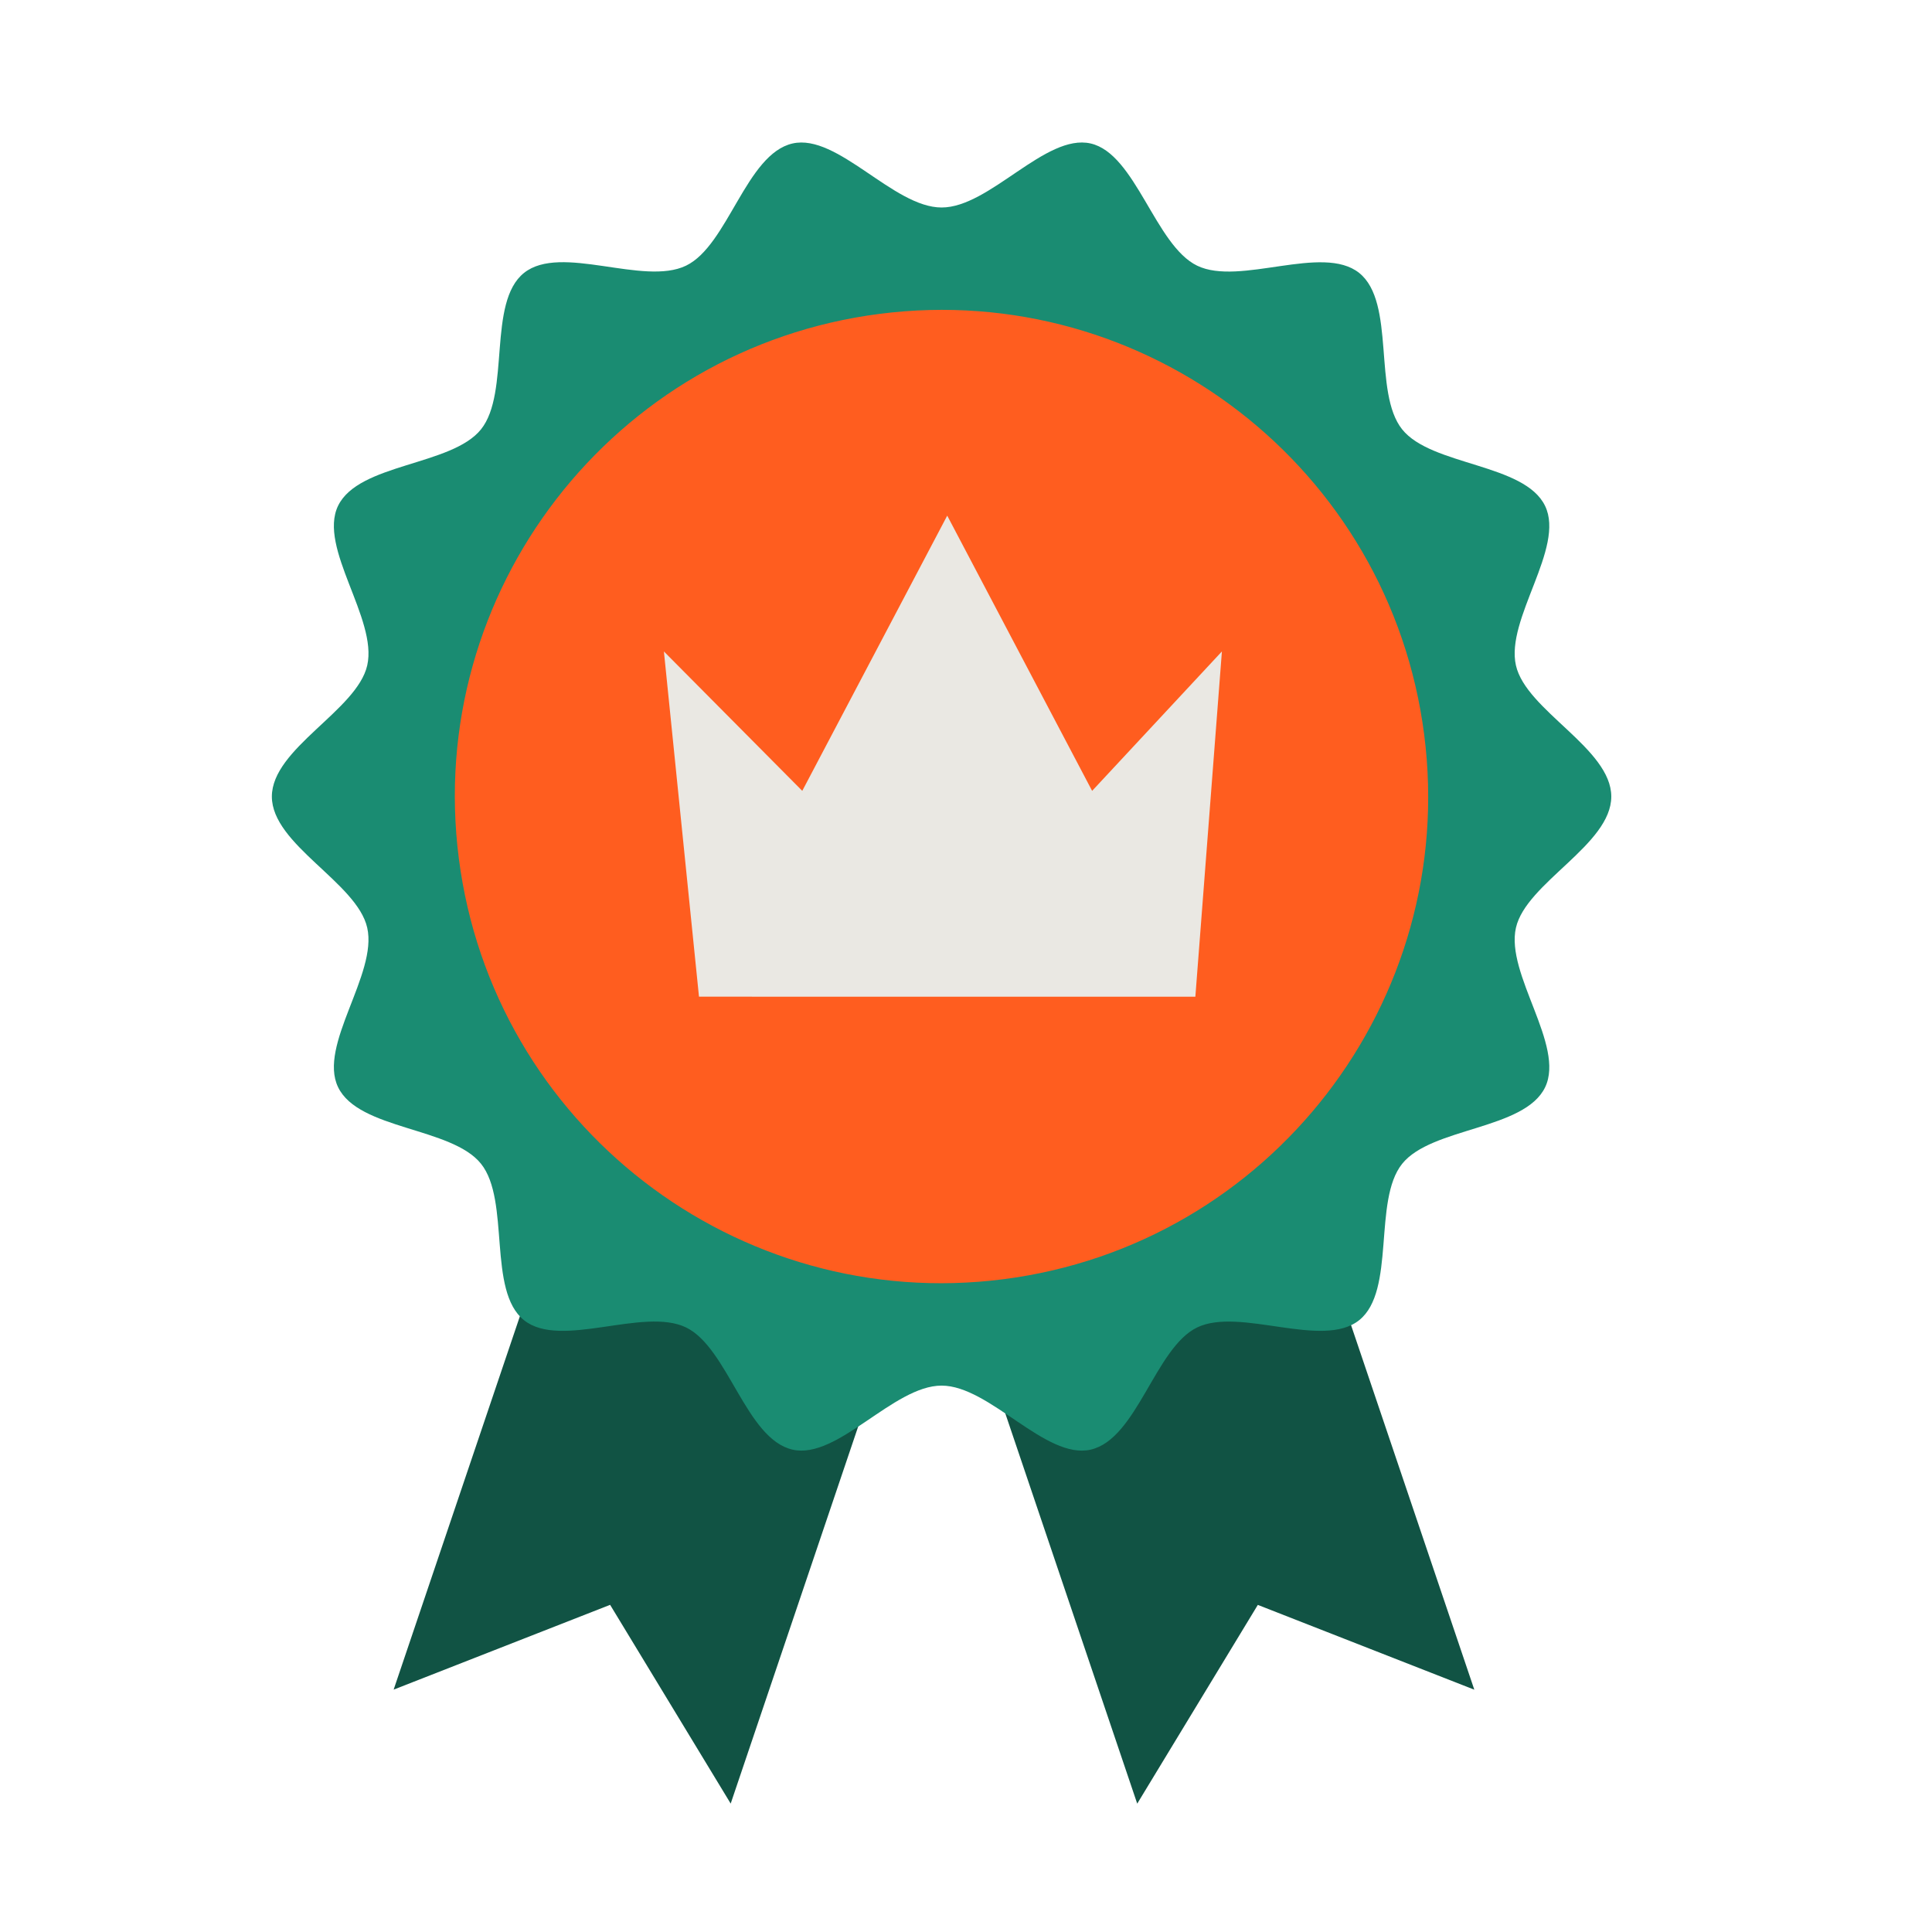
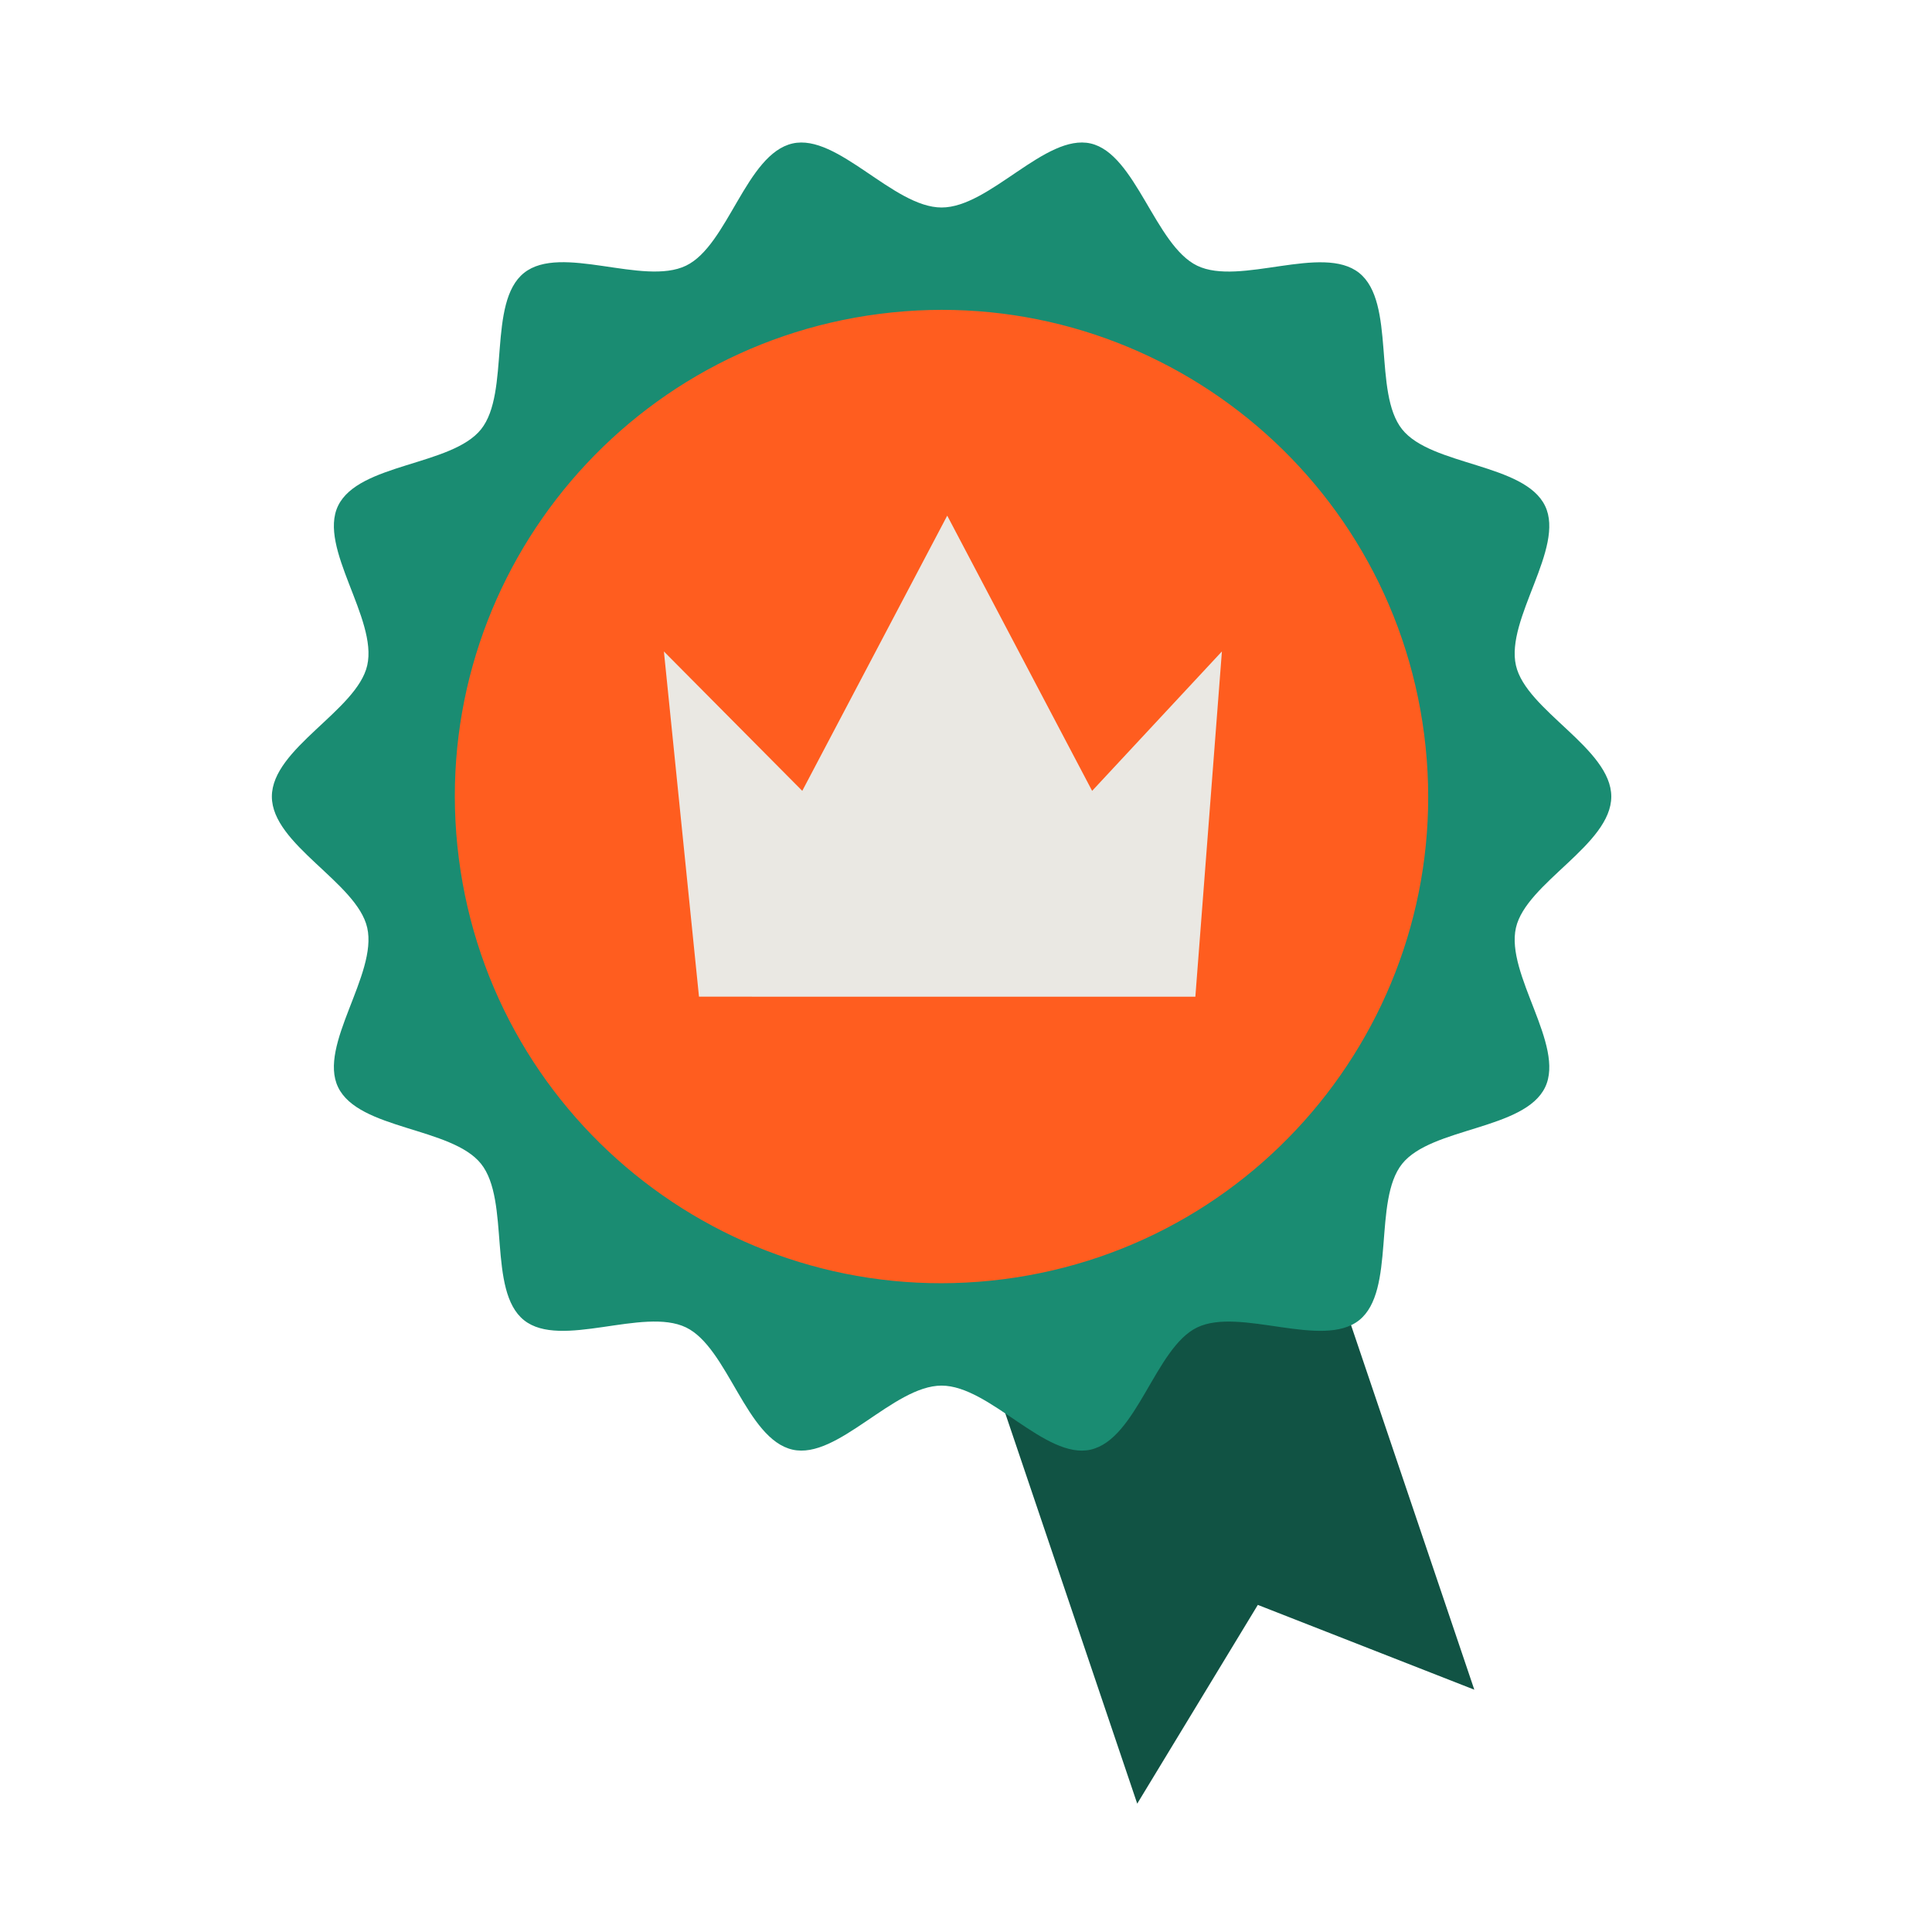
<svg xmlns="http://www.w3.org/2000/svg" width="88" height="88" viewBox="0 0 88 88" fill="none">
-   <path d="M33.282 82.151L27.79 73.098L17.93 76.96L29.756 41.985L45.108 47.176L33.282 82.151Z" fill="#115344" />
  <path d="M51.799 82.154L57.292 73.101L67.153 76.963L55.327 41.986L39.976 47.178L51.799 82.154Z" fill="#115344" />
  <path d="M73.392 36.282C73.391 38.477 69.516 40.205 69.049 42.257C68.567 44.375 71.297 47.613 70.378 49.524C69.439 51.469 65.199 51.342 63.865 53.011C62.525 54.687 63.586 58.795 61.907 60.134C60.236 61.465 56.471 59.525 54.528 60.464C52.617 61.385 51.791 65.55 49.675 66.03C47.621 66.495 45.081 63.112 42.887 63.113C40.692 63.112 38.151 66.497 36.099 66.029C33.981 65.547 33.158 61.385 31.246 60.462C29.302 59.524 25.536 61.467 23.867 60.133C22.191 58.792 23.25 54.686 21.911 53.01C20.572 51.334 16.335 51.466 15.399 49.519C14.478 47.608 17.209 44.37 16.726 42.255C16.261 40.201 12.385 38.473 12.383 36.283C12.385 34.088 16.259 32.36 16.727 30.308C17.209 28.189 14.479 24.952 15.398 23.04C16.337 21.096 20.577 21.222 21.911 19.554C23.251 17.878 22.189 13.77 23.869 12.43C25.548 11.091 29.305 13.04 31.247 12.101C33.159 11.179 33.985 7.015 36.1 6.535C38.154 6.07 40.695 9.453 42.889 9.451C45.083 9.453 47.624 6.068 49.677 6.535C51.729 7.002 52.618 11.179 54.53 12.102C56.474 13.041 60.24 11.098 61.909 12.432C63.585 13.772 62.526 17.879 63.865 19.555C65.196 21.225 69.441 21.099 70.377 23.045C71.298 24.956 68.566 28.194 69.049 30.31C69.514 32.364 73.391 34.091 73.392 36.282V36.282Z" fill="#1A8C72" />
  <path d="M45.702 58.267C57.844 56.711 66.426 45.606 64.87 33.464C63.314 21.322 52.209 12.74 40.067 14.296C27.925 15.852 19.343 26.956 20.899 39.099C22.455 51.241 33.56 59.823 45.702 58.267Z" fill="#FF5D1F" />
-   <path d="M49.745 36.023L43.145 23.487L36.542 36.022L30.24 29.673L31.838 45.397L43.143 45.399L54.447 45.398L55.656 29.672L49.745 36.023Z" fill="#EAE8E3" />
+   <path d="M49.745 36.023L43.145 23.487L36.542 36.022L30.24 29.673L31.838 45.397L43.143 45.399L54.447 45.398L55.656 29.672L49.745 36.023" fill="#EAE8E3" />
</svg>